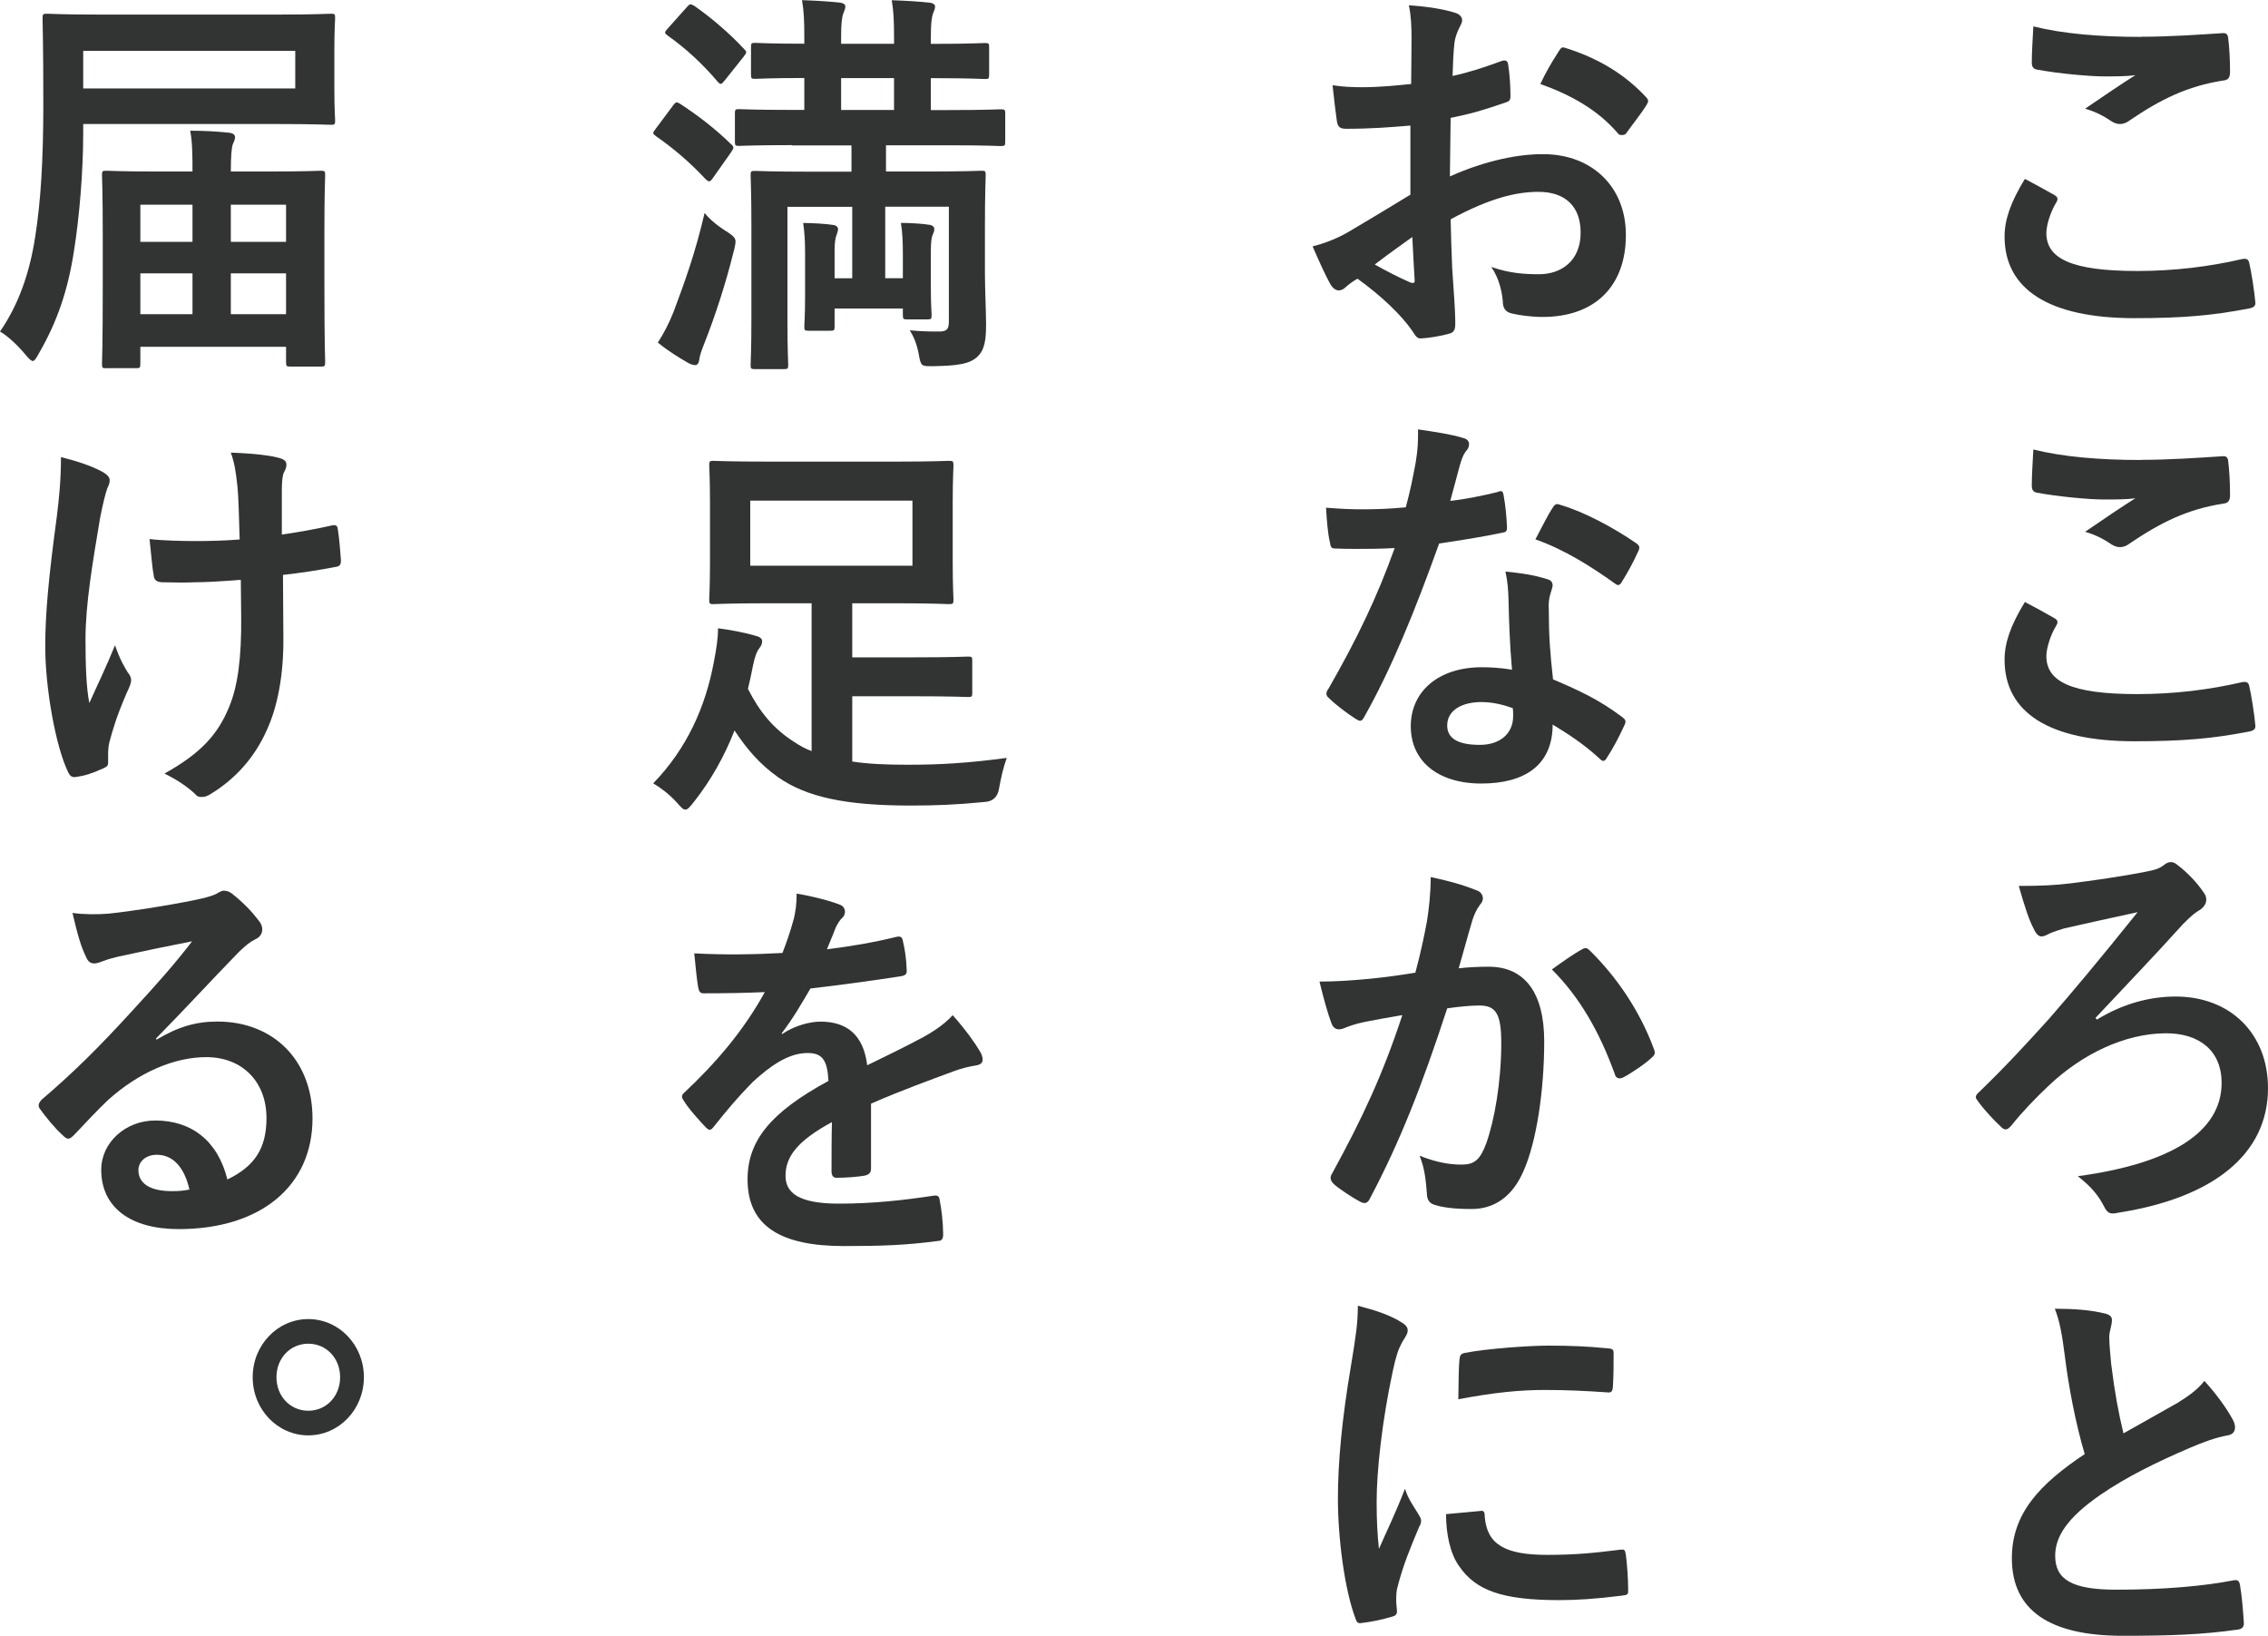
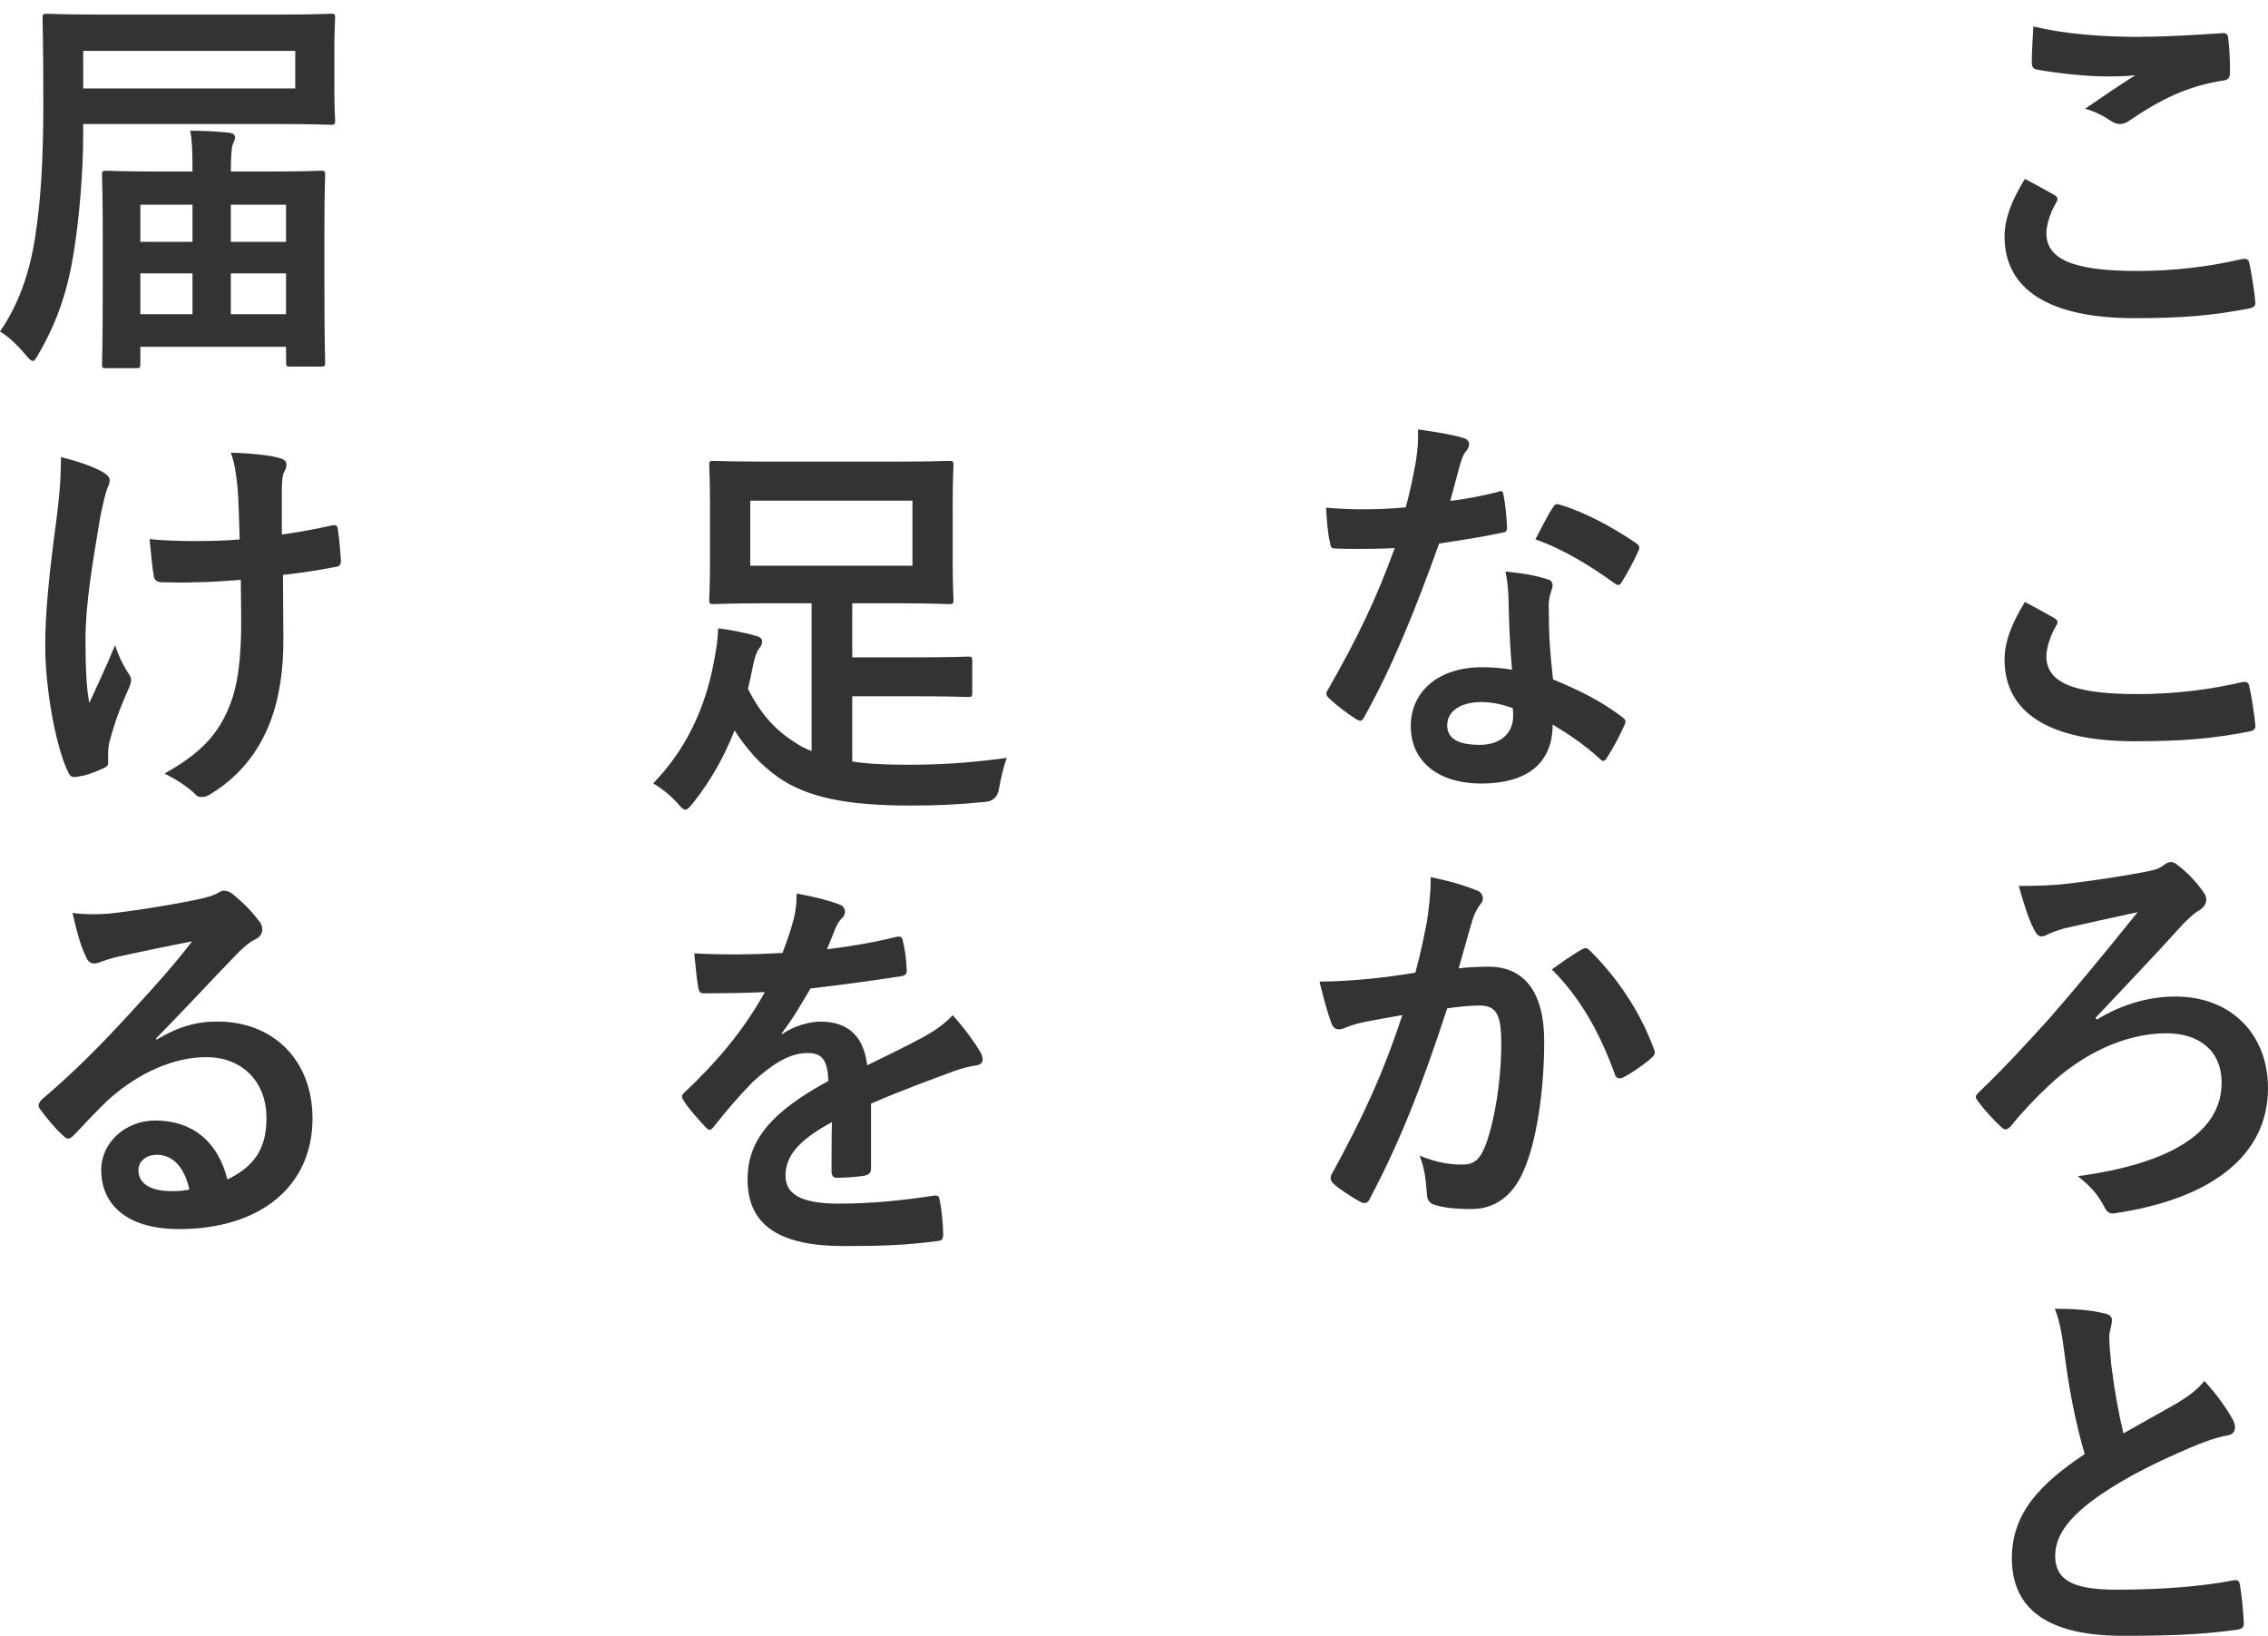
<svg xmlns="http://www.w3.org/2000/svg" id="_レイヤー_2" viewBox="0 0 295.74 213.25">
  <defs>
    <style>.cls-1{fill:#323333;stroke-width:0px;}</style>
  </defs>
  <g id="_レイヤー_1-2">
    <path class="cls-1" d="m267.89,25.43c.45.26.5.53.25.95-.75,1.21-1.3,2.95-1.3,4,0,3.32,3.25,4.95,11.85,4.95,4.85,0,9.45-.58,13.55-1.53.7-.16.95,0,1.05.47.25,1,.7,3.84.8,5.16.05.47-.25.68-.85.79-4.65.9-8.55,1.26-14.9,1.26-11.2,0-16.95-3.79-16.95-10.63,0-2.16.75-4.42,2.65-7.53,1.3.68,2.55,1.37,3.85,2.11m11.3-20.64c3.65,0,7.4-.26,10.6-.47.5-.05.7.16.75.58.15,1.21.25,2.69.25,4.48,0,.74-.25,1.05-.85,1.11-4.75.74-8.2,2.47-12.25,5.21-.4.32-.85.47-1.25.47-.35,0-.7-.11-1.05-.32-1-.68-2.05-1.26-3.5-1.68,2.6-1.79,4.8-3.26,6.55-4.37-1.1.16-2.65.16-4.1.16-1.9,0-5.95-.37-8.75-.89-.45-.11-.65-.32-.65-.95,0-1.26.1-2.79.2-4.68,3.8.95,8.6,1.37,14.05,1.37" />
-     <path class="cls-1" d="m267.89,80.59c.45.26.5.53.25.95-.75,1.21-1.3,2.95-1.3,4,0,3.32,3.25,4.95,11.85,4.95,4.85,0,9.45-.58,13.55-1.53.7-.16.95,0,1.05.47.25,1,.7,3.84.8,5.16.05.47-.25.68-.85.79-4.65.9-8.55,1.26-14.9,1.26-11.2,0-16.95-3.79-16.95-10.63,0-2.16.75-4.42,2.65-7.53,1.3.68,2.55,1.37,3.85,2.11m11.3-20.64c3.65,0,7.4-.26,10.6-.47.5-.05.7.16.75.58.15,1.21.25,2.69.25,4.48,0,.74-.25,1.05-.85,1.11-4.75.74-8.2,2.47-12.25,5.21-.4.32-.85.47-1.25.47-.35,0-.7-.11-1.05-.32-1-.68-2.05-1.26-3.5-1.68,2.6-1.79,4.8-3.26,6.55-4.37-1.1.16-2.65.16-4.1.16-1.9,0-5.95-.37-8.75-.89-.45-.11-.65-.32-.65-.95,0-1.26.1-2.79.2-4.68,3.8.95,8.6,1.37,14.05,1.37" />
+     <path class="cls-1" d="m267.89,80.59c.45.26.5.53.25.95-.75,1.21-1.3,2.95-1.3,4,0,3.32,3.25,4.95,11.85,4.95,4.85,0,9.45-.58,13.55-1.53.7-.16.95,0,1.05.47.25,1,.7,3.84.8,5.16.05.47-.25.68-.85.79-4.65.9-8.55,1.26-14.9,1.26-11.2,0-16.95-3.79-16.95-10.63,0-2.16.75-4.42,2.65-7.53,1.3.68,2.55,1.37,3.85,2.11m11.3-20.64" />
    <path class="cls-1" d="m273.44,132.92c3.35-2.05,6.85-3,10.25-3,7.15,0,12.05,4.84,12.05,11.95,0,8.58-7.1,14.27-19.4,16.21-1,.21-1.45.26-1.95-.74-.75-1.47-1.65-2.58-3.45-4,12.1-1.63,18.75-5.74,18.75-12.16,0-4.32-3.05-6.47-7.2-6.47-5.5,0-11.05,2.79-15.25,6.74-1.65,1.53-3.7,3.68-4.9,5.21-.25.32-.55.58-.8.58-.2,0-.4-.1-.65-.37-.85-.79-2.05-2.05-2.9-3.21-.2-.26-.35-.47-.35-.63,0-.21.15-.42.4-.63,3.65-3.53,6.15-6.27,9.15-9.58,2.85-3.26,6.65-7.79,11.55-13.9-3.45.74-6.25,1.37-9.55,2.11-.7.21-1.35.42-1.95.68-.6.32-.8.37-1.05.37-.35,0-.7-.31-1-1-.6-1.1-1.2-2.95-1.95-5.58,2.95,0,4.75-.1,6.6-.32,3.05-.37,6.95-.95,9.65-1.47,1.55-.31,2-.42,2.7-.95.25-.21.55-.37.9-.37.3,0,.6.16.9.42,1.25.95,2.5,2.26,3.35,3.53.25.32.35.63.35.95,0,.58-.4,1.11-1.05,1.47-.85.53-1.4,1.16-1.95,1.68-3.9,4.32-7.5,8.05-11.45,12.27l.2.21Z" />
    <path class="cls-1" d="m274.49,171.24c.6.16.9.42.9.84,0,.74-.35,1.47-.35,2.21,0,1.05.15,2.32.25,3.53.45,3.69.95,6.32,1.6,9.05,2.5-1.42,4.3-2.42,7.1-4,1.45-.9,2.65-1.79,3.45-2.84,1.6,1.74,2.9,3.58,3.65,4.95.2.32.35.74.35,1.11,0,.53-.3.95-1,1.05-1.5.26-3.2.9-4.8,1.58-4.3,1.84-8.3,3.79-11.75,6.16-4.35,3-5.9,5.47-5.9,7.95,0,3.1,2.2,4.42,7.95,4.42,6.3,0,11.4-.47,15.25-1.21.55-.11.8,0,.9.63.25,1.42.4,3.32.5,4.9.05.58-.3.84-.9.9-4.55.63-8.55.79-14.9.79-9.45,0-14.45-3.26-14.45-10.11,0-5.84,3.65-9.68,9.5-13.58-1.2-4.05-2.1-8.79-2.6-12.84-.35-2.79-.7-4.63-1.3-6.11,2.4,0,4.7.16,6.55.63" />
-     <path class="cls-1" d="m183.91,16.37c-2.5.21-5.05.42-8.4.42-.85,0-1.1-.32-1.2-1.1-.15-1-.35-2.74-.55-4.58,1.3.21,2.6.26,3.9.26,2.1,0,4.25-.21,6.35-.42,0-1.74.05-3.74.05-6,0-1.37-.05-2.9-.35-4.26,2.5.16,4.6.53,5.95.95.6.16,1,.53,1,1,0,.21-.1.47-.3.84-.35.68-.6,1.37-.7,2.05-.15,1.37-.2,2.68-.25,4.37,2.2-.47,4.25-1.16,6.4-1.95.45-.16.8-.05.85.47.2,1.32.3,2.74.3,4.11,0,.53-.15.68-.65.84-3.3,1.11-4.15,1.37-7.15,2-.05,2.53-.05,5.11-.1,7.63,4.7-2.11,9.1-2.95,12.3-2.9,6.2.05,10.65,4.21,10.65,10.53,0,6.74-4.1,10.69-10.85,10.69-1.45,0-3.05-.21-4.1-.47-.8-.21-1.1-.74-1.1-1.58-.1-1.16-.45-2.95-1.5-4.47,2.4.84,4.4.95,6.25.95,2.8,0,5.4-1.68,5.4-5.42,0-3.42-2-5.32-5.5-5.32-2.85,0-6.3.79-11.45,3.58.05,2.21.1,4,.2,6.32.15,2.32.4,5.63.4,6.84,0,.74.1,1.53-.75,1.74-1.1.32-2.7.58-3.7.63-.55.05-.75-.37-1.2-1.05-1.35-1.95-3.95-4.48-7.1-6.74-.55.32-1.15.74-1.6,1.16-.25.26-.6.37-.85.37-.4,0-.8-.32-1.1-.84-.55-.95-1.55-3.16-2.3-4.9,1.3-.32,2.95-.9,4.6-1.84,2.15-1.26,4.5-2.68,8.15-4.9v-9Zm-4.65,18.11c1.4.79,3.1,1.68,4.7,2.37.4.1.55.05.5-.42-.1-1.37-.2-3.79-.3-5.53-1.4,1-3.1,2.21-4.9,3.58m23.9-27.64c.35-.58.5-.74.85-.63,4.6,1.42,8,3.63,10.6,6.42.2.21.3.37.3.53s-.1.32-.2.53c-.65,1.05-1.95,2.68-2.7,3.74-.15.21-.85.26-1,0-2.65-3.11-6.15-5.05-10.15-6.48.65-1.42,1.45-2.79,2.3-4.11" />
    <path class="cls-1" d="m195.31,64.12c.45-.16.65-.16.75.42.25,1.32.4,2.9.45,4.27,0,.47-.2.58-.6.63-2.7.58-5.15.95-8.25,1.42-3.2,8.9-6.15,16.16-9.75,22.58-.2.37-.35.53-.55.53-.15,0-.35-.11-.6-.26-1.15-.74-2.6-1.84-3.45-2.68-.25-.21-.35-.37-.35-.58,0-.16.05-.37.25-.63,3.75-6.53,6.4-12.06,8.65-18.37-1.9.11-3.45.11-5,.11-1.1,0-1.5,0-2.75-.05-.5,0-.6-.16-.7-.84-.25-1-.4-2.74-.5-4.48,2.05.16,3.2.21,4.65.21,1.95,0,3.45-.05,5.75-.26.6-2.21.95-4,1.3-5.9.3-1.84.3-2.63.3-4.26,2.15.32,4.3.63,5.85,1.11.5.1.8.42.8.79,0,.42-.15.68-.45,1-.3.42-.5.89-.8,1.95-.35,1.26-.75,2.89-1.2,4.47,1.95-.21,4.25-.68,6.2-1.16m1.4,14.11c-.05-1.42-.1-2.26-.4-3.74,2.45.26,3.75.47,5.45,1,.45.11.7.37.7.84,0,.11-.1.47-.3,1.11-.2.63-.25,1.26-.2,2.16,0,3.1.15,5.37.55,8.95,3.6,1.53,6.05,2.69,9,4.9.5.37.55.58.3,1.1-.75,1.63-1.45,2.95-2.3,4.26-.15.26-.3.37-.45.37s-.3-.11-.5-.32c-2.2-2-4.05-3.16-6.1-4.42,0,5.26-3.6,7.69-9.3,7.69s-9.2-2.95-9.2-7.47,3.6-7.69,9.25-7.69c.95,0,2.35.05,3.95.32-.3-3.37-.4-6.58-.45-9.05m-3.55,13.27c-2.5,0-4.45,1.05-4.45,3.05,0,1.69,1.4,2.53,4.25,2.53,2.7,0,4.35-1.53,4.35-3.74,0-.47,0-.74-.05-1.05-1.2-.42-2.55-.79-4.1-.79m9.3-25.32c.3-.53.55-.58,1.05-.37,2.95.84,6.9,2.95,9.8,4.95.3.21.45.37.45.58,0,.16-.05.37-.2.63-.5,1.16-1.4,2.79-2.1,3.9-.15.26-.3.37-.45.37s-.25-.05-.45-.21c-2.95-2.11-6.55-4.42-10.35-5.74.85-1.58,1.6-3.16,2.25-4.11" />
    <path class="cls-1" d="m186.06,120.18c.25-1.58.5-3.63.5-5.84,2.6.58,4,.95,6,1.74.5.16.8.58.8,1.05,0,.26-.1.53-.35.79-.5.68-.75,1.26-1,2-.65,2.16-1.15,4.1-1.8,6.32,1.35-.16,2.85-.21,3.9-.21,4.7,0,7.25,3.37,7.25,9.74s-1,13.11-2.7,16.9c-1.45,3.37-3.85,4.95-6.75,4.95-2.4,0-3.85-.21-4.95-.58-.6-.21-.9-.68-.9-1.47-.15-1.69-.25-3.16-.95-4.9,2.25.9,3.95,1.16,5.5,1.16,1.65,0,2.4-.63,3.2-2.79,1.05-2.95,1.95-7.95,1.95-13.05,0-3.74-.65-4.9-2.85-4.9-1.2,0-2.75.16-4.2.37-3.3,10.11-6.15,17.37-10.05,24.74-.3.68-.7.79-1.3.47-.9-.47-2.85-1.74-3.45-2.32-.25-.26-.4-.47-.4-.79,0-.16.05-.37.2-.58,4-7.32,6.6-12.9,9.15-20.64-1.95.32-3.55.63-4.9.89-1.3.26-2.1.58-2.75.84-.7.26-1.3.16-1.6-.68-.45-1.21-1-3.11-1.55-5.42,2.2,0,4.4-.16,6.6-.37,2.1-.21,3.95-.47,5.9-.79.8-3,1.15-4.84,1.5-6.63m20.35,3.53c.35-.21.6-.1.95.26,3.4,3.37,6.45,7.74,8.3,12.79.2.47.15.74-.2,1.05-.85.84-2.75,2.11-3.75,2.63-.5.26-1,.21-1.15-.42-2-5.53-4.6-10.05-8.2-13.63,1.25-.9,2.7-1.95,4.05-2.69" />
-     <path class="cls-1" d="m182.41,172.19c.85.47,1.15.79,1.15,1.26,0,.37-.1.53-.75,1.58-.5.95-.75,1.68-1.2,3.74-1.4,6.53-2.1,13-2.1,17,0,2.58.1,4.32.3,6.16,1.05-2.42,1.95-4.16,3.4-7.84.4,1.32,1.05,2.16,1.75,3.32.15.26.35.58.35.79,0,.37-.1.58-.25.84-1.15,2.74-2.1,5-2.85,7.95-.1.32-.15.9-.15,1.63,0,.63.1,1.05.1,1.47,0,.37-.2.58-.65.68-1.25.37-2.65.68-4.1.84-.35.05-.55-.21-.65-.58-1.4-3.68-2.3-10.37-2.3-15.69,0-4.74.55-10.48,1.7-17.27.65-3.9.9-5.63.9-7.84,2.25.58,3.85,1.11,5.35,1.95m10.7,24.79c.4-.05.5.21.5.79.3,3.63,2.7,4.95,8.15,4.95,3.75,0,6.2-.26,9.55-.68.5-.05.6,0,.7.68.15,1.11.3,3.16.3,4.53,0,.63,0,.68-.85.79-3.4.42-5.8.58-8.15.58-7.4,0-10.85-1.26-13-4.37-1.25-1.68-1.75-4.37-1.75-6.84l4.55-.42Zm-2.8-19.69c.05-.63.2-.79.7-.9,2.95-.58,8.55-.95,10.85-.95,3,0,5.3.11,7.4.32,1.05.05,1.15.16,1.15.68,0,1.58,0,3-.1,4.47-.05.47-.2.68-.65.63-3-.21-5.6-.32-8.15-.32-3.35,0-6.6.32-11.35,1.21.05-2.95.05-4.26.15-5.16" />
-     <path class="cls-1" d="m87.73,13.79c.4-.53.5-.53.95-.26,2.25,1.47,4.55,3.21,6.65,5.27.2.16.3.32.3.42,0,.16-.1.32-.3.63l-2.3,3.26c-.25.37-.4.53-.55.53s-.25-.11-.45-.26c-2.05-2.21-4.3-4.11-6.5-5.63-.2-.16-.35-.26-.35-.42,0-.1.15-.32.35-.58l2.2-2.95Zm7,16.37c1.35.9,1.35,1,.95,2.58-1.05,4.26-2.45,8.53-3.85,12.06-.35.9-.6,1.58-.65,2.11-.05.42-.25.69-.5.69-.2,0-.5-.05-.9-.26-1.2-.68-2.65-1.58-4-2.68.75-1.16,1.4-2.37,2.05-4,1.5-4,2.85-7.74,4.05-12.9.6.79,1.7,1.69,2.85,2.42m-5.25-29.16c.5-.58.55-.53,1.05-.26,2.2,1.53,4.65,3.63,6.5,5.63.35.37.4.42-.1,1.05l-2.35,2.95c-.55.68-.6.68-1,.26-1.95-2.32-4.25-4.42-6.5-6-.2-.16-.35-.26-.35-.42,0-.11.15-.32.4-.58l2.35-2.63Zm13.8,17.9c-4.9,0-6.6.1-6.9.1-.5,0-.55-.05-.55-.58v-3.63c0-.53.05-.58.55-.58.3,0,2,.1,6.9.1h1.6v-4.16c-4.5,0-6.1.11-6.4.11-.5,0-.55-.05-.55-.58v-3.58c0-.47.05-.53.55-.53.3,0,1.9.11,6.4.11v-.84c0-2.05-.05-3.42-.3-4.84,1.5.05,3.55.16,4.95.32.45.05.7.26.7.47,0,.32-.1.53-.25.9-.2.53-.3,1.37-.3,3v1h6.9v-.84c0-2.05-.05-3.42-.3-4.84,1.55.05,3.6.16,4.95.32.45.05.7.26.7.47,0,.32-.1.53-.25.9-.2.53-.3,1.37-.3,3v1h.2c4.85,0,6.55-.11,6.85-.11.5,0,.55.05.55.53v3.58c0,.53-.05.58-.55.58-.3,0-2-.11-6.85-.11h-.2v4.16h2.25c4.9,0,6.6-.1,6.85-.1.55,0,.6.05.6.58v3.63c0,.53-.05.58-.6.58-.25,0-1.95-.1-6.85-.1h-8.1v3.42h5.55c4.85,0,6.55-.1,6.9-.1.5,0,.55.05.55.58,0,.32-.1,2.37-.1,6.9v5.69c0,2.37.15,5.21.15,6.84,0,1.95-.15,3.32-1.15,4.26-1,.89-2.4,1.16-5.8,1.21-1.5,0-1.55.05-1.85-1.68-.25-1.26-.65-2.21-1.15-3,1.65.16,2.8.16,3.85.16s1.25-.37,1.25-1.37v-14.9h-8.3v9.32h2.3v-3.21c0-1.47-.05-2.69-.25-4,1.2,0,2.9.1,3.8.26.3.05.55.26.55.53,0,.21-.05.42-.15.63-.2.37-.3,1-.3,2.21v4.79c0,2.42.1,3.21.1,3.53,0,.58-.05.63-.55.63h-2.65c-.5,0-.55-.05-.55-.63v-.79h-8.9v2.32c0,.53-.05.58-.6.58h-2.75c-.55,0-.6-.05-.6-.58,0-.32.1-1.32.1-3.89v-5.58c0-1.53-.05-2.69-.25-4,1.1,0,3,.1,3.95.26.4.05.6.32.6.53,0,.26-.1.47-.2.79-.15.37-.25.95-.25,2.05v3.58h2.3v-9.32h-8.45v14.79c0,3.74.1,5.53.1,5.79,0,.53-.05.58-.55.58h-3.8c-.5,0-.55-.05-.55-.58,0-.32.1-1.95.1-5.79v-12.42c0-4.42-.1-6.11-.1-6.47,0-.53.05-.58.55-.58.35,0,2.1.1,6.95.1h5.65v-3.42h-7.75Zm13.3-8.74h-6.9v4.16h6.9v-4.16Z" />
    <path class="cls-1" d="m111.13,99.28c2.05.32,4.4.42,7.3.42,4.15,0,7.75-.21,12.85-.89-.45,1.21-.75,2.58-1,3.95q-.25,1.68-1.85,1.79c-3.75.37-6.45.47-9.7.47-8.5,0-13.55-1.11-17.25-3.68-2.45-1.74-4.1-3.69-5.7-6.11-1.3,3.32-3.05,6.47-5.3,9.32-.5.63-.8,1-1.1,1s-.55-.26-1.1-.9c-1-1.1-2.05-1.89-3.1-2.53,4.35-4.48,6.8-9.9,7.9-15.79.35-1.79.55-3.16.55-4.42,1.6.21,3.35.53,4.8.95.65.16.95.37.95.74,0,.31-.1.58-.35.89-.3.37-.6,1.05-.85,2.32-.2,1-.4,2-.65,3,1.55,3.05,3.35,5.21,6,6.9.7.47,1.45.9,2.3,1.21v-19.27h-5.9c-4.85,0-6.55.11-6.9.11-.5,0-.55-.05-.55-.63,0-.31.1-1.68.1-4.84v-7.74c0-3.16-.1-4.53-.1-4.84,0-.58.05-.63.55-.63.35,0,2.05.1,6.9.1h16.9c4.85,0,6.6-.1,6.9-.1.55,0,.6.05.6.63,0,.32-.1,1.68-.1,4.84v7.74c0,3.16.1,4.53.1,4.84,0,.58-.05.63-.6.63-.3,0-2.05-.11-6.9-.11h-5.7v7.05h7.6c5.55,0,7.2-.1,7.5-.1.5,0,.55.05.55.58v4.11c0,.53-.05.58-.55.58-.3,0-1.95-.1-7.5-.1h-7.6v8.53Zm7.85-34.01h-21.15v8.48h21.15v-8.48Z" />
    <path class="cls-1" d="m113.58,152.34c0,.58-.3.84-.95.95-.65.11-2.15.26-3.55.26-.45,0-.65-.32-.65-.84,0-1.9,0-4.53.05-6.42-4.45,2.42-6.05,4.47-6.05,7,0,2.21,1.7,3.63,6.95,3.63,4.6,0,8.6-.47,12.45-1.05.45-.05.65.11.7.58.25,1.21.45,3.05.45,4.32.05.63-.15,1-.55,1-4.3.58-7.55.68-12.4.68-8.2,0-12.55-2.58-12.55-8.69,0-5.05,3-8.74,10.55-12.84-.15-2.68-.75-3.74-3-3.63-2.35.11-4.6,1.68-6.9,3.79-2.15,2.21-3.4,3.74-5,5.74-.25.32-.4.47-.6.47-.15,0-.35-.16-.55-.37-.7-.74-2.2-2.37-2.85-3.47-.15-.21-.2-.37-.2-.47,0-.21.1-.37.35-.58,3.85-3.63,7.55-7.79,10.45-13.06-2.35.11-5.05.16-8,.16-.45,0-.6-.26-.7-.84-.15-.84-.35-2.79-.5-4.37,3.8.21,7.7.16,11.5-.05.55-1.42,1-2.69,1.5-4.53.2-.9.35-1.79.35-3.21,2.2.37,4.4.95,5.7,1.47.4.16.6.53.6.9,0,.26-.1.58-.35.79-.3.26-.6.74-.85,1.26-.3.74-.55,1.42-1.15,2.84,3.05-.37,6.1-.89,9.1-1.63.55-.1.7.05.8.53.25,1.05.45,2.26.5,3.79.05.53-.15.74-.85.84-3.75.58-8.05,1.16-11.7,1.58-1.15,1.95-2.25,3.89-3.75,5.84l.05.11c1.6-1.11,3.65-1.63,5-1.63,3.3,0,5.6,1.58,6.1,5.69,1.95-.95,4.8-2.32,7.35-3.69.95-.53,2.55-1.47,3.8-2.84,1.65,1.84,2.95,3.69,3.5,4.63.3.47.4.84.4,1.16,0,.42-.25.63-.75.74-1.05.16-2.05.42-3.05.79-3.25,1.21-6.5,2.37-10.75,4.21v8.48Z" />
    <path class="cls-1" d="m10.85,17.37c0,5-.5,10.95-1.2,15.32-.8,5.21-2.2,9.27-4.6,13.42-.35.63-.55.95-.75.95-.25,0-.5-.26-.95-.79-1.1-1.32-2.35-2.47-3.35-3.05,2.3-3.32,3.85-7.42,4.6-12.42.7-4.47,1.05-9.74,1.05-17.27s-.1-10.84-.1-11.16c0-.53.05-.58.6-.58.3,0,2.05.11,6.85.11h23.3c4.8,0,6.55-.11,6.85-.11.5,0,.55.05.55.58,0,.32-.1,1.37-.1,4.11v5.21c0,2.63.1,3.68.1,4,0,.53-.05.58-.55.58-.3,0-2.05-.1-6.85-.1H10.85v1.21Zm27.65-10.74H10.85v4.9h27.65v-4.9ZM13.85,48.01c-.5,0-.55-.05-.55-.58,0-.37.1-1.79.1-10.85v-5.58c0-6.05-.1-7.84-.1-8.16,0-.53.05-.58.55-.58.35,0,2,.1,6.8.1h4.45c0-1.89,0-3.84-.3-5.32,1.9,0,3.5.1,5.05.26.5.05.8.26.8.58s-.15.58-.3.95c-.15.42-.25,1.53-.25,3.53h4.9c4.8,0,6.5-.1,6.85-.1.5,0,.55.05.55.58,0,.32-.1,2.11-.1,7.26v6.32c0,8.95.1,10.42.1,10.74,0,.58-.05.63-.55.63h-4c-.5,0-.55-.05-.55-.63v-1.95h-19v2.21c0,.53-.05.58-.55.58h-3.9Zm4.45-16.48h6.8v-4.84h-6.8v4.84Zm6.8,4.11h-6.8v5.32h6.8v-5.32Zm5-4.11h7.2v-4.84h-7.2v4.84Zm7.2,4.11h-7.2v5.32h7.2v-5.32Z" />
    <path class="cls-1" d="m14.1,99.44c0,.37-.15.53-.65.74-1.5.68-2.4.95-3.45,1.1-.6.11-.85-.05-1.15-.68-1.6-3.37-2.95-10.85-2.95-16.32,0-4.26.45-9.11,1.5-16.85.3-2.42.55-4.79.55-7.84,2.3.58,3.95,1.16,5.25,1.84.8.42,1.1.79,1.1,1.16,0,.21,0,.47-.3,1.05-.25.68-.6,2.11-.95,3.9-.95,5.69-1.9,11.16-1.9,15.79,0,3.37.1,6.37.5,8.32,1.25-2.79,2.15-4.58,3.35-7.53.7,2,1.15,2.68,1.65,3.53.3.37.45.68.45,1,0,.37-.1.68-.6,1.74-1.35,3.16-1.75,4.58-2.25,6.42-.1.42-.15,1-.15,1.37v1.26Zm17.3-23.85c-2.65.21-4.55.32-6,.32-1.05.05-2.35.05-4.2,0-.7,0-1.1-.26-1.15-.84-.2-1.05-.3-2.48-.55-4.79,1.85.21,4.35.26,6.2.26,1.4,0,3.75-.05,5.55-.21-.1-2.63-.1-5-.3-7-.2-1.84-.35-2.89-.85-4.32,2.95.1,5.3.37,6.45.74.55.16.8.42.8.84,0,.37-.15.68-.35,1.05-.15.32-.25,1.16-.25,2.21v5.84c2.15-.32,4.3-.68,6.4-1.16.6-.16.85-.05.9.47.2,1.32.3,2.58.4,3.95.05.69-.2.9-.65.95-2.4.47-4.6.79-6.9,1.05l.05,8.11c.05,4.9-.75,9.11-2.2,12.21-1.55,3.47-4.05,6.26-7.15,8.16-.55.37-.9.47-1.25.47-.4,0-.6,0-1-.47-.9-.84-2.2-1.74-3.9-2.58,4.7-2.63,6.95-5.05,8.45-8.74,1.1-2.68,1.6-6.26,1.55-11.74l-.05-4.79Z" />
    <path class="cls-1" d="m20.4,135.55c2.8-1.68,5.15-2.37,7.95-2.37,7.3,0,12.4,5.05,12.4,12.64,0,8.79-6.75,14.42-17.45,14.42-6.3,0-10.1-2.84-10.1-7.74,0-3.53,3.15-6.42,7.05-6.42,4.7,0,8.15,2.63,9.4,7.69,3.5-1.69,5.1-4,5.1-8,0-4.79-3.2-7.95-7.85-7.95-4.15,0-8.75,1.95-12.8,5.58-1.45,1.37-2.85,2.9-4.35,4.47-.35.37-.6.58-.85.58-.2,0-.45-.16-.75-.47-1.05-.95-2.15-2.32-2.95-3.42-.3-.42-.15-.79.25-1.21,3.9-3.32,7.35-6.69,11.85-11.63,3.1-3.37,5.45-6,7.75-9-3,.58-6.55,1.32-9.65,2-.65.16-1.3.32-2.1.63-.25.11-.75.26-1,.26-.5,0-.85-.26-1.1-.9-.6-1.21-1.05-2.69-1.75-5.69,1.5.21,3.15.21,4.65.1,3.05-.32,7.45-1,11.35-1.79,1.25-.26,2.25-.53,2.75-.79.25-.16.7-.42.95-.42.5,0,.8.16,1.15.42,1.5,1.21,2.5,2.26,3.35,3.37.4.47.55.84.55,1.26,0,.53-.3,1-.85,1.26-.85.42-1.25.79-2.2,1.68-3.65,3.74-7,7.42-10.8,11.27l.05.16Zm.05,15c-1.45,0-2.4.9-2.4,2,0,1.63,1.35,2.74,4.35,2.74.9,0,1.55-.05,2.3-.21-.65-2.9-2.15-4.53-4.25-4.53" />
-     <path class="cls-1" d="m47.45,179.55c0,4.21-3.25,7.58-7.25,7.58s-7.25-3.37-7.25-7.58,3.25-7.58,7.25-7.58,7.25,3.37,7.25,7.58m-11.4,0c0,2.48,1.8,4.37,4.15,4.37s4.15-1.89,4.15-4.37-1.8-4.37-4.15-4.37-4.15,1.89-4.15,4.37" />
  </g>
</svg>